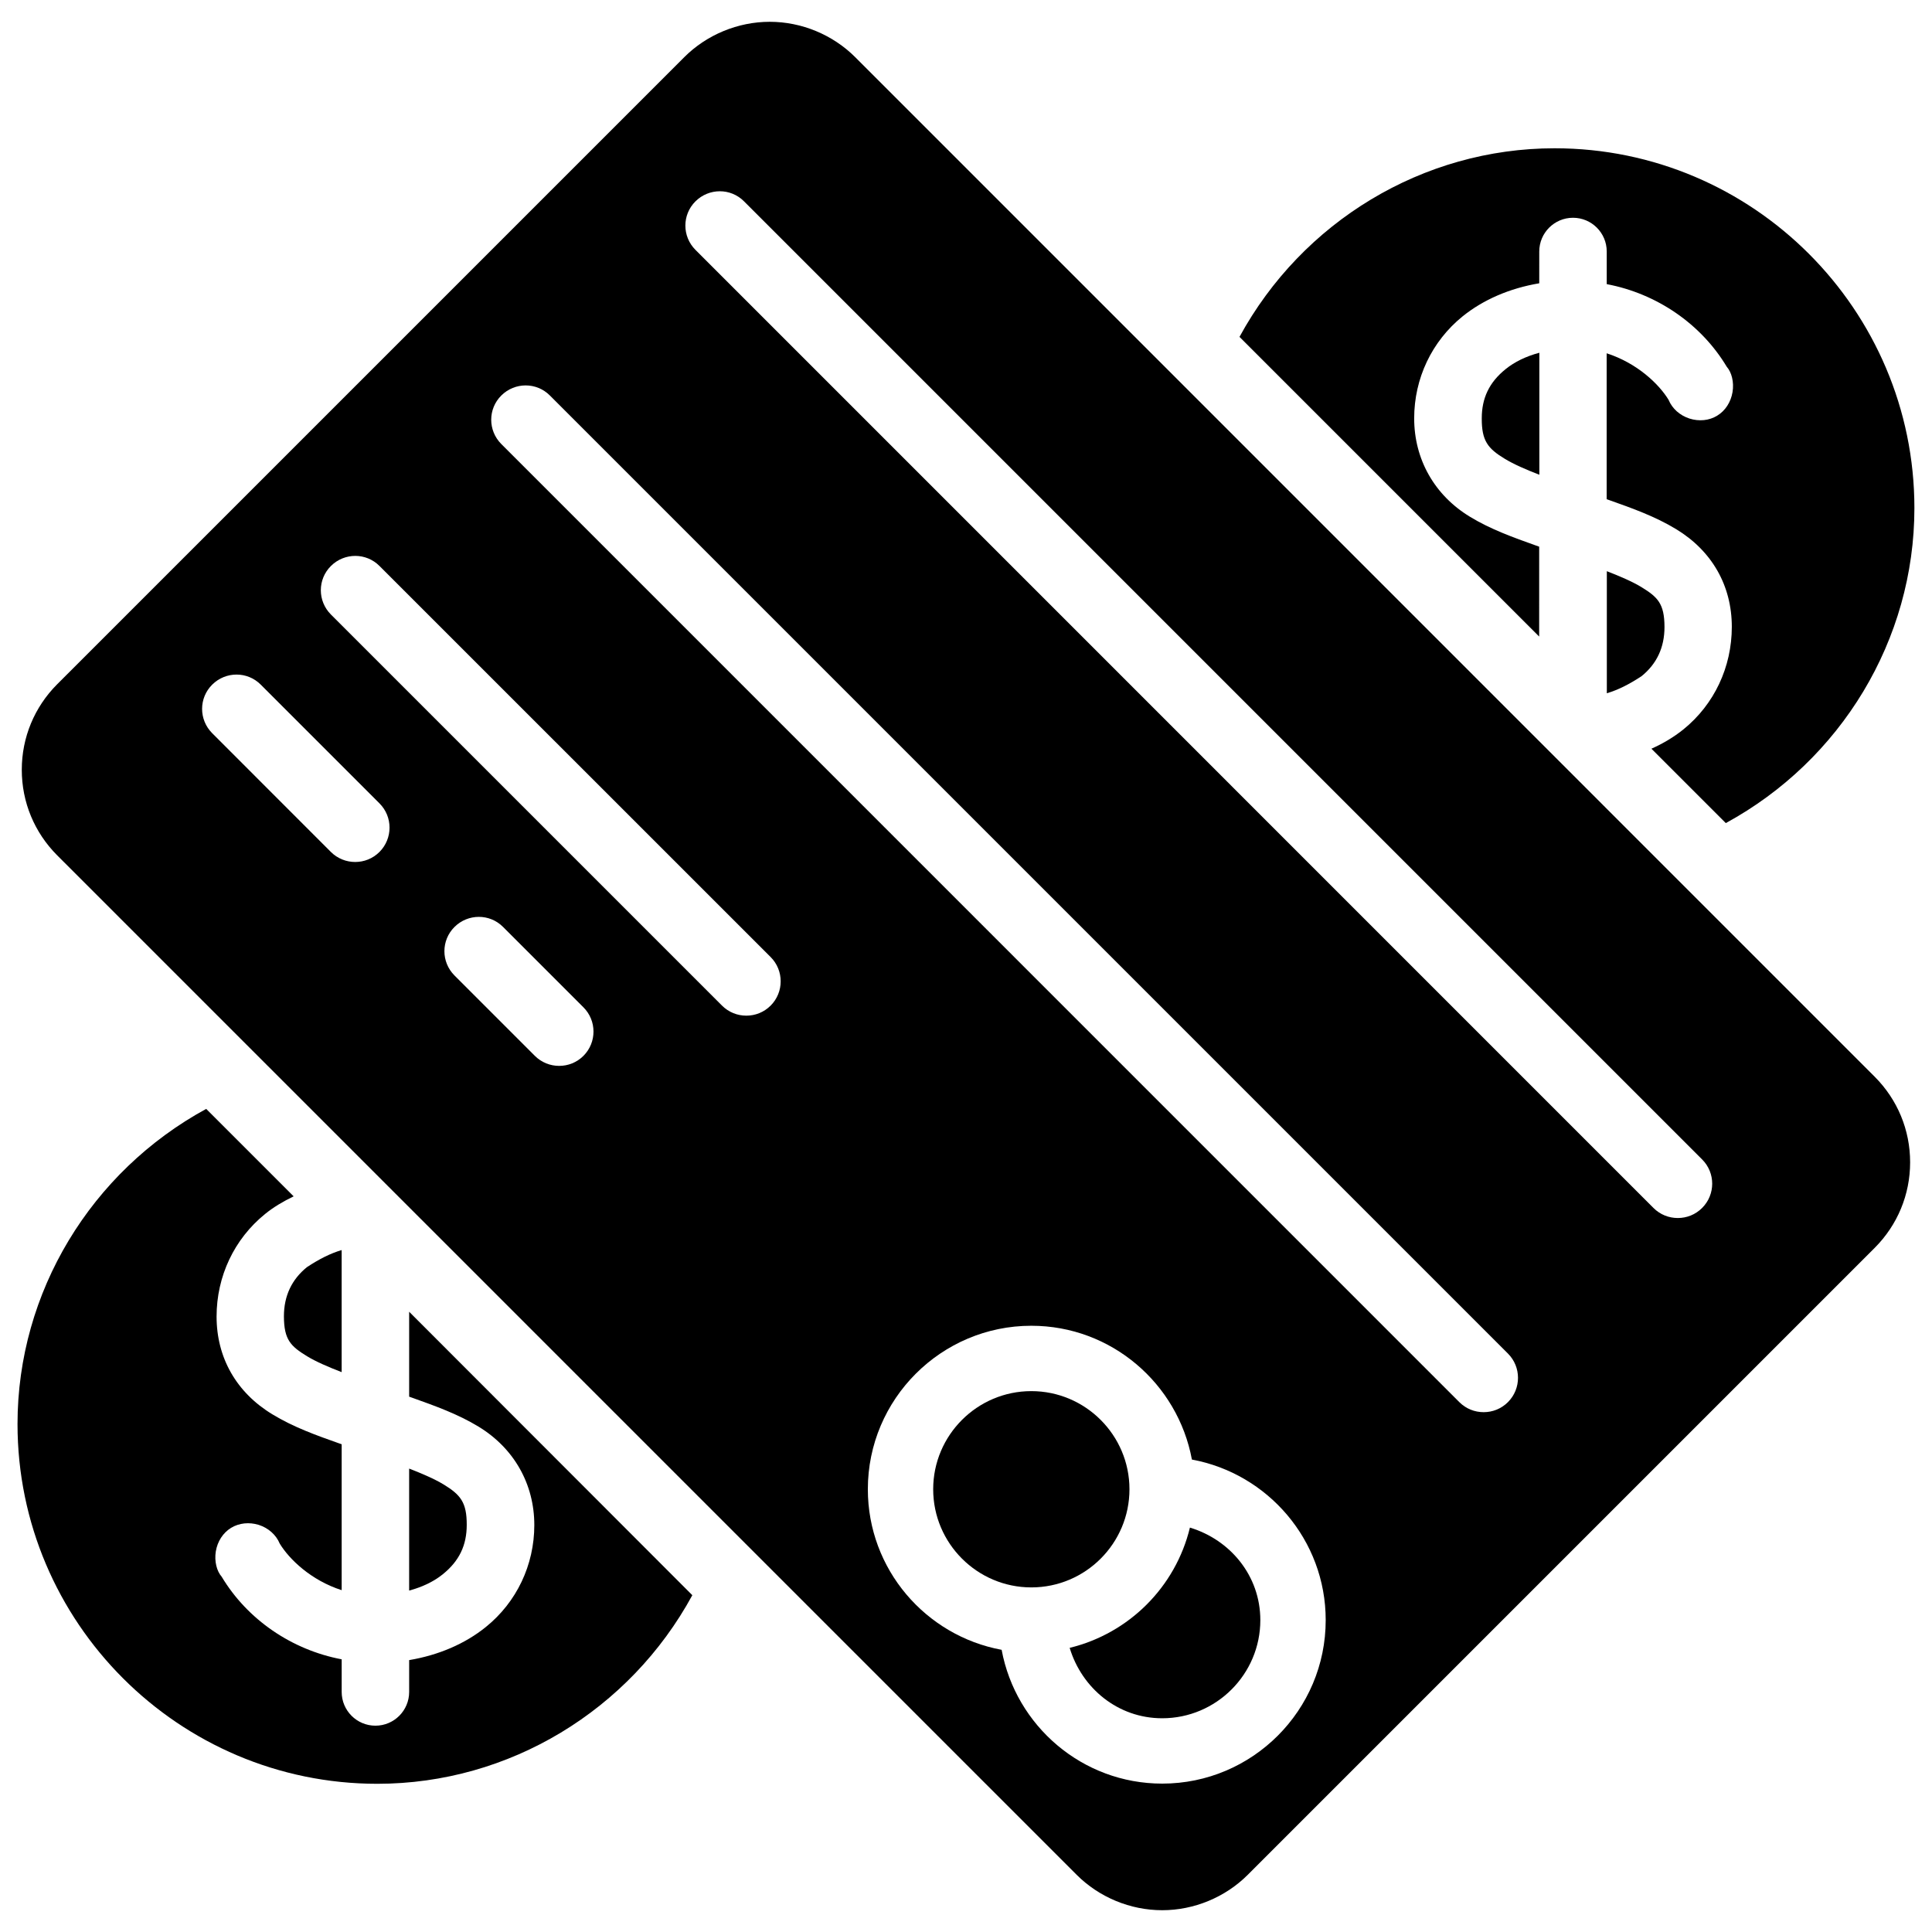
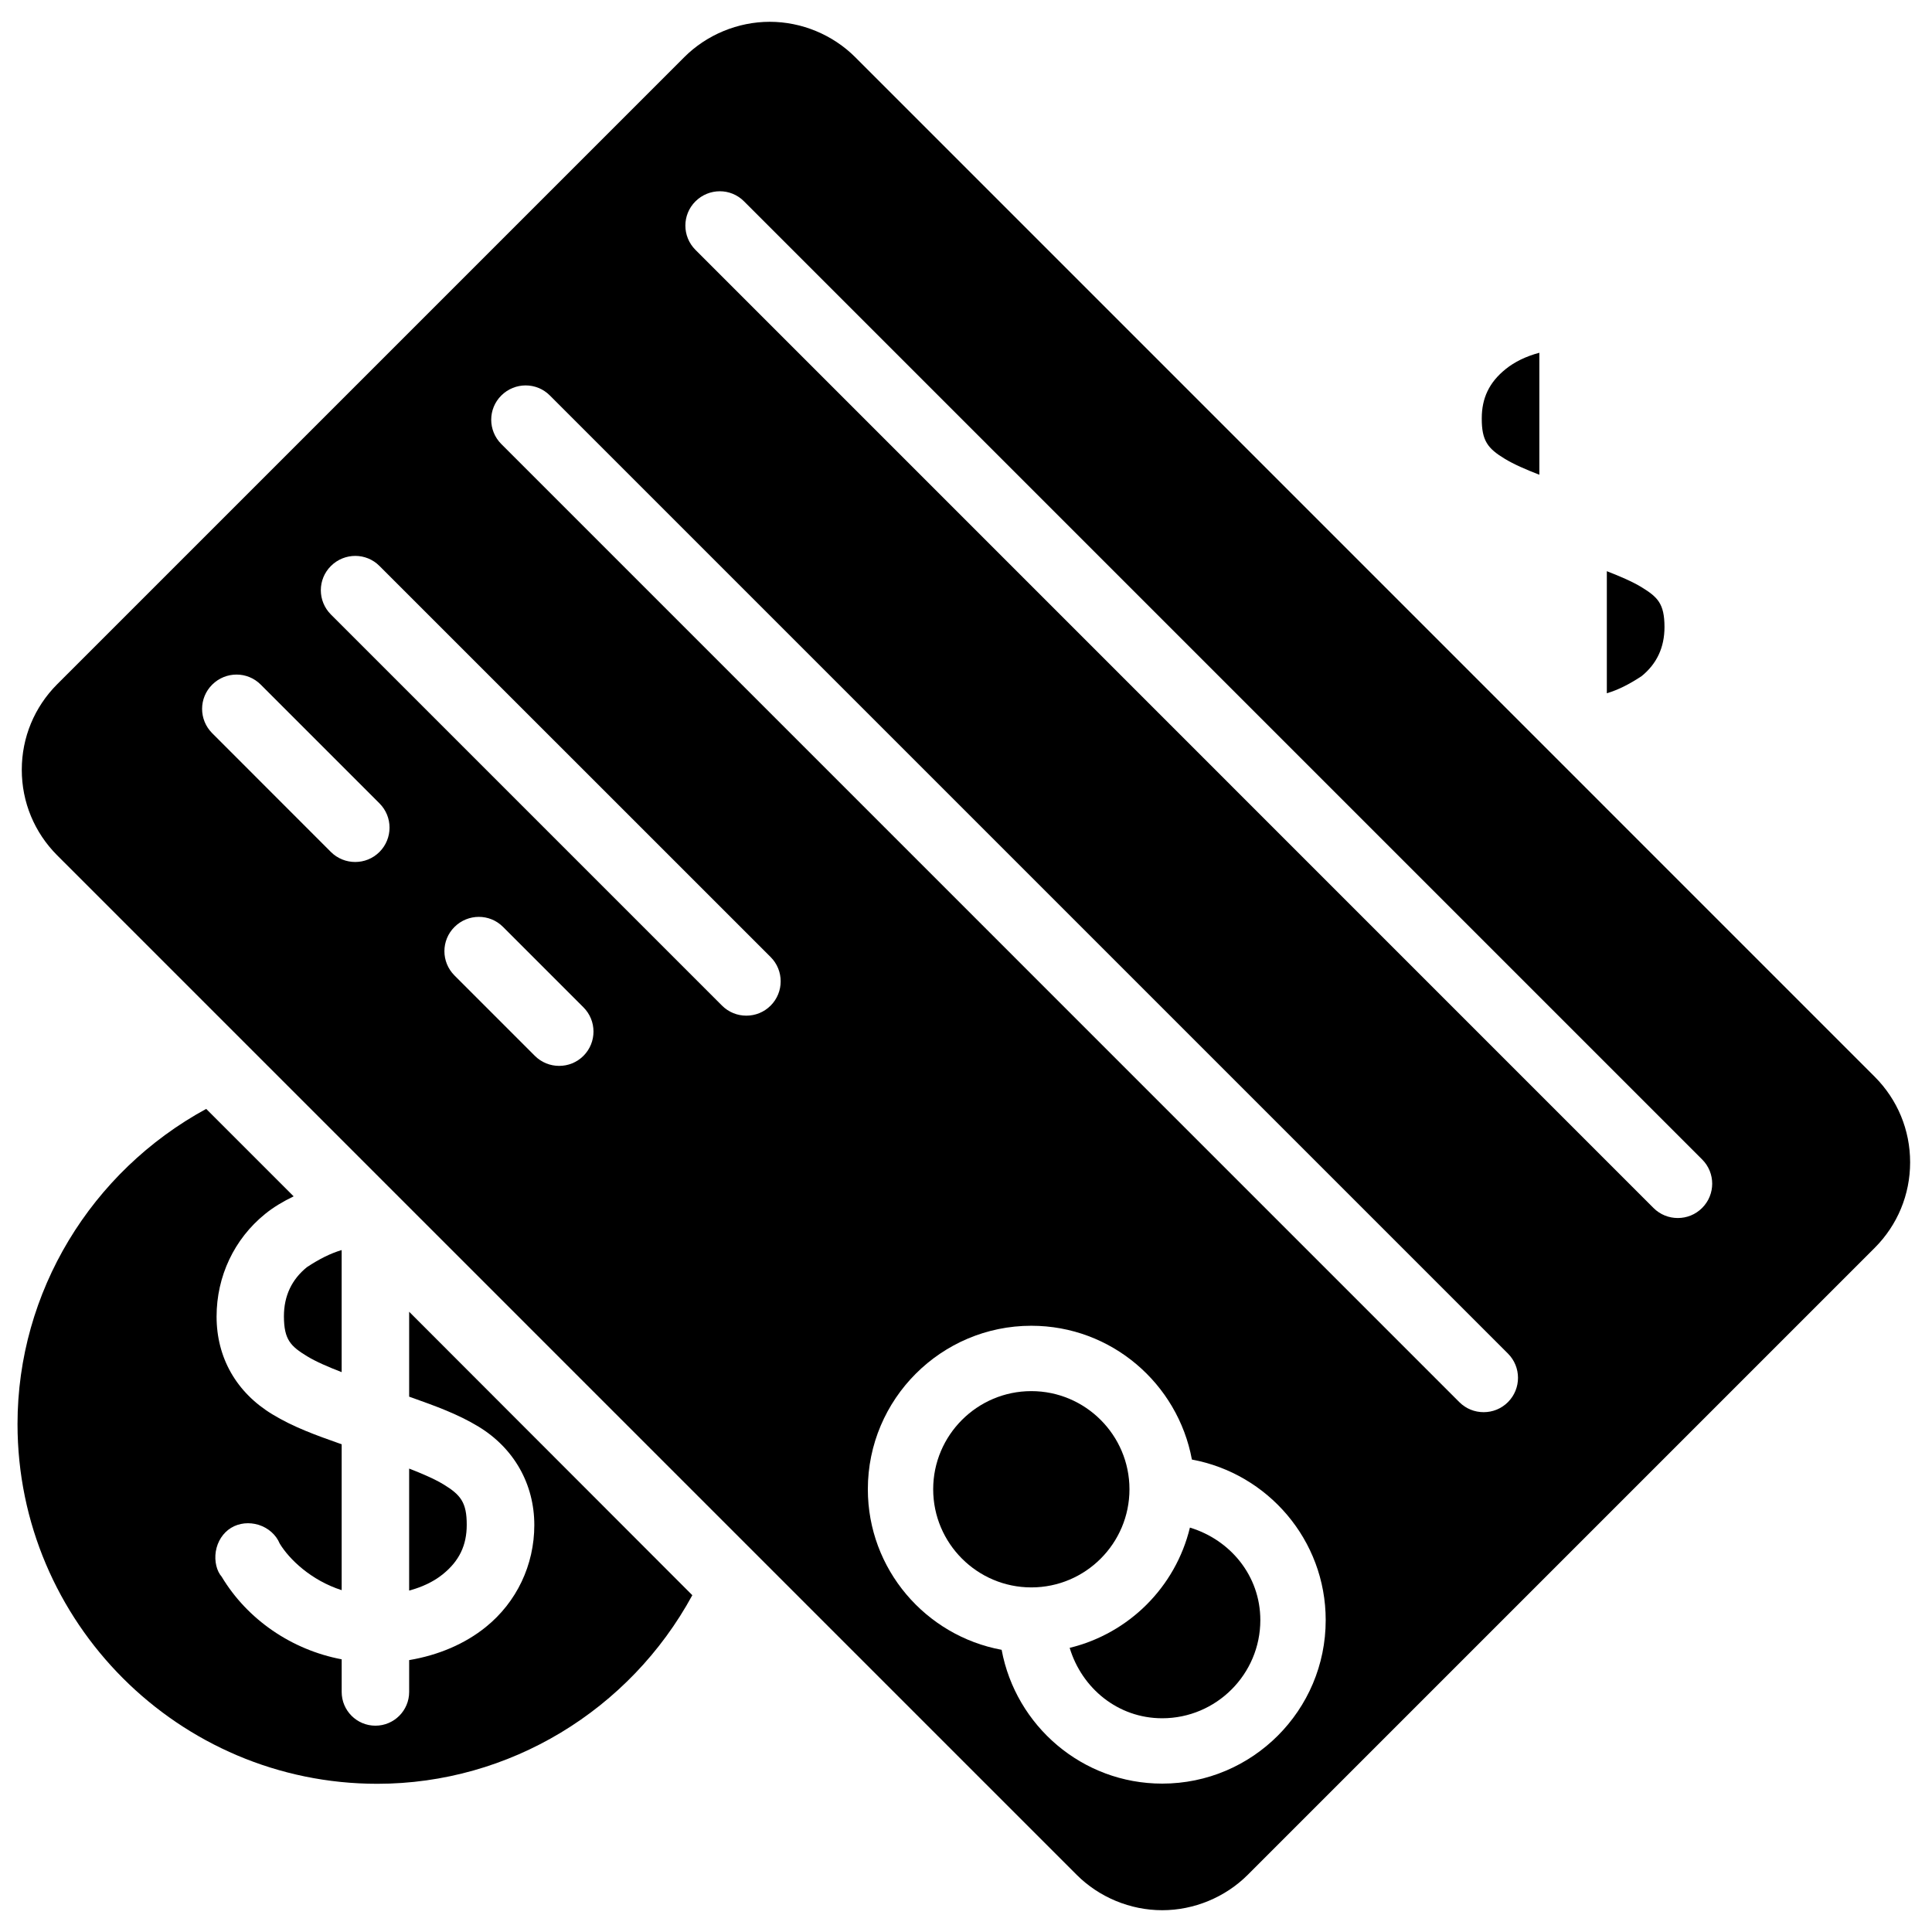
<svg xmlns="http://www.w3.org/2000/svg" width="800px" height="800px" version="1.1" viewBox="144 144 512 512">
  <defs>
    <clipPath id="b">
      <path d="m148.09 437h179.91v180h-179.91z" />
    </clipPath>
    <clipPath id="a">
-       <path d="m472 183h179.9v180h-179.9z" />
-     </clipPath>
+       </clipPath>
  </defs>
  <path d="m443.32 538.67c0-14.336-11.672-26.008-26.008-26.008-14.336 0-26.008 11.672-26.008 26.008s11.672 26.008 26.008 26.008c14.359 0 26.008-11.672 26.008-26.008z" />
  <g clip-path="url(#b)">
    <path d="m252.43 514.13 0.945 0.336c5.856 2.098 11.922 4.242 17.465 7.621 9.383 5.711 14.758 15.219 14.758 26.07 0 10.578-4.68 20.426-12.848 27.016-5.5 4.449-12.492 7.453-20.32 8.773v8.438c0 4.934-4.008 8.941-8.941 8.941s-8.941-4.008-8.941-8.941v-8.648c-13.246-2.5-25-10.539-31.805-21.895-1.301-1.469-1.973-4.074-1.555-6.695 0.441-2.664 1.91-4.934 4.051-6.254 2.121-1.281 4.785-1.574 7.348-0.777 2.539 0.82 4.578 2.625 5.543 4.953 2.519 4.156 8.312 9.742 16.414 12.344v-38.668l-0.715-0.25c-5.941-2.098-12.07-4.281-17.676-7.703-9.508-5.773-14.758-14.988-14.758-25.883 0-10.684 4.68-20.57 12.848-27.184 2.266-1.848 4.848-3.359 7.578-4.68l-23.176-23.176c-30.5 16.605-50.004 48.535-50.004 83.508 0 52.562 42.762 95.348 95.348 95.348 34.973 0 66.902-19.5 83.484-49.98l-75.043-75.117z" />
  </g>
  <path d="m261.58 537.41c-2.414-1.469-5.688-2.875-9.152-4.219v32.328c3.527-0.945 6.57-2.414 8.941-4.344 4.324-3.484 6.32-7.641 6.32-13.059 0.02-5.922-1.598-7.957-6.109-10.707z" />
  <g clip-path="url(#a)">
    <path d="m551.94 288.89-0.945-0.336c-5.856-2.098-11.922-4.242-17.465-7.621-9.383-5.711-14.758-15.219-14.758-26.07 0-10.559 4.66-20.402 12.824-27.016 5.519-4.449 12.492-7.453 20.32-8.773l0.004-8.422c0-4.934 4.008-8.941 8.941-8.941s8.941 4.008 8.941 8.941v8.648c13.246 2.5 25 10.539 31.805 21.895 1.301 1.469 1.973 4.094 1.531 6.719-0.441 2.644-1.91 4.934-4.051 6.234-2.141 1.324-4.809 1.574-7.348 0.777-2.539-0.82-4.578-2.625-5.543-4.953-2.519-4.156-8.312-9.742-16.414-12.344v38.668l0.777 0.273c5.918 2.098 12.027 4.262 17.633 7.66 9.508 5.773 14.758 14.988 14.758 25.883 0 10.684-4.66 20.57-12.824 27.184-2.539 2.035-5.375 3.738-8.48 5.121l19.711 19.711c30.5-16.605 49.98-48.535 49.98-83.484 0-52.562-42.781-95.348-95.348-95.348-34.973 0-66.902 19.5-83.508 49.98l79.414 79.414 0.004-23.801z" />
  </g>
  <path d="m578.96 299.57c-2.394-1.449-5.668-2.856-9.133-4.199v32.348c2.918-0.859 5.879-2.332 9.215-4.535 4.008-3.254 6.066-7.578 6.066-13.035-0.02-6.215-1.805-7.914-6.148-10.578z" />
  <path d="m542.79 265.59c2.371 1.449 5.668 2.875 9.152 4.219v-32.328c-3.527 0.945-6.57 2.414-8.941 4.344-4.324 3.484-6.32 7.641-6.32 13.059-0.02 5.941 1.598 7.977 6.109 10.707z" />
  <path d="m225.39 503.43c2.394 1.449 5.668 2.856 9.152 4.199v-32.348c-2.918 0.859-5.879 2.332-9.215 4.535-4.008 3.254-6.086 7.598-6.086 13.035 0.02 6.211 1.805 7.914 6.148 10.578z" />
  <path d="m459.34 548.83c-3.801 15.723-16.145 28.047-31.867 31.867 3.234 10.707 12.785 18.66 24.52 18.66 14.336 0 26.008-11.672 26.008-26.008 0-11.734-7.953-21.285-18.66-24.52z" />
  <path d="m370.65 159.16c-5.961-5.961-14.211-9.383-22.652-9.383-8.438 0-16.711 3.422-22.672 9.383l-166.17 166.17c-6.047 6.066-9.383 14.109-9.383 22.672 0 8.566 3.336 16.605 9.383 22.672l270.17 270.17c5.961 5.961 14.211 9.383 22.672 9.383 8.438 0 16.711-3.422 22.672-9.383l166.15-166.15c6.047-6.066 9.383-14.105 9.383-22.672s-3.336-16.605-9.383-22.672zm-126.08 210.61c-1.785 1.785-4.094 2.664-6.445 2.664-2.332 0-4.66-0.883-6.445-2.664l-31.445-31.465c-3.57-3.57-3.57-9.32 0-12.867 3.57-3.547 9.32-3.57 12.867 0l31.469 31.469c3.547 3.543 3.547 9.297 0 12.863zm54.055 54.035c-1.785 1.785-4.094 2.664-6.445 2.664-2.332 0-4.66-0.883-6.445-2.664l-21.285-21.289c-3.57-3.57-3.57-9.32 0-12.867 3.57-3.547 9.32-3.57 12.867 0l21.285 21.285c3.57 3.551 3.57 9.32 0.023 12.871zm49.602-13.309c-1.785 1.785-4.094 2.664-6.445 2.664-2.348 0-4.656-0.883-6.441-2.664l-103.64-103.64c-3.57-3.57-3.57-9.32 0-12.867 3.57-3.547 9.32-3.57 12.867 0l103.66 103.64c3.547 3.551 3.547 9.32-0.004 12.871zm103.77 206.18c-21.203 0-38.812-15.324-42.551-35.457-20.133-3.715-35.457-21.348-35.457-42.551 0-23.891 19.438-43.328 43.328-43.328 21.203 0 38.812 15.324 42.551 35.457 20.133 3.715 35.457 21.348 35.457 42.531 0.02 23.906-19.418 43.348-43.328 43.348zm91.629-101.1c-1.785 1.785-4.094 2.664-6.445 2.664-2.352 0-4.66-0.883-6.445-2.664l-253.88-253.9c-3.57-3.57-3.57-9.32 0-12.867s9.32-3.57 12.867 0l253.9 253.9c3.551 3.547 3.551 9.316 0 12.867zm51.453-51.453c-1.785 1.785-4.094 2.664-6.445 2.664-2.352 0-4.66-0.883-6.445-2.664l-253.88-253.9c-3.57-3.57-3.57-9.32 0-12.867s9.32-3.57 12.867 0l253.9 253.9c3.566 3.547 3.566 9.32 0 12.867z" />
</svg>